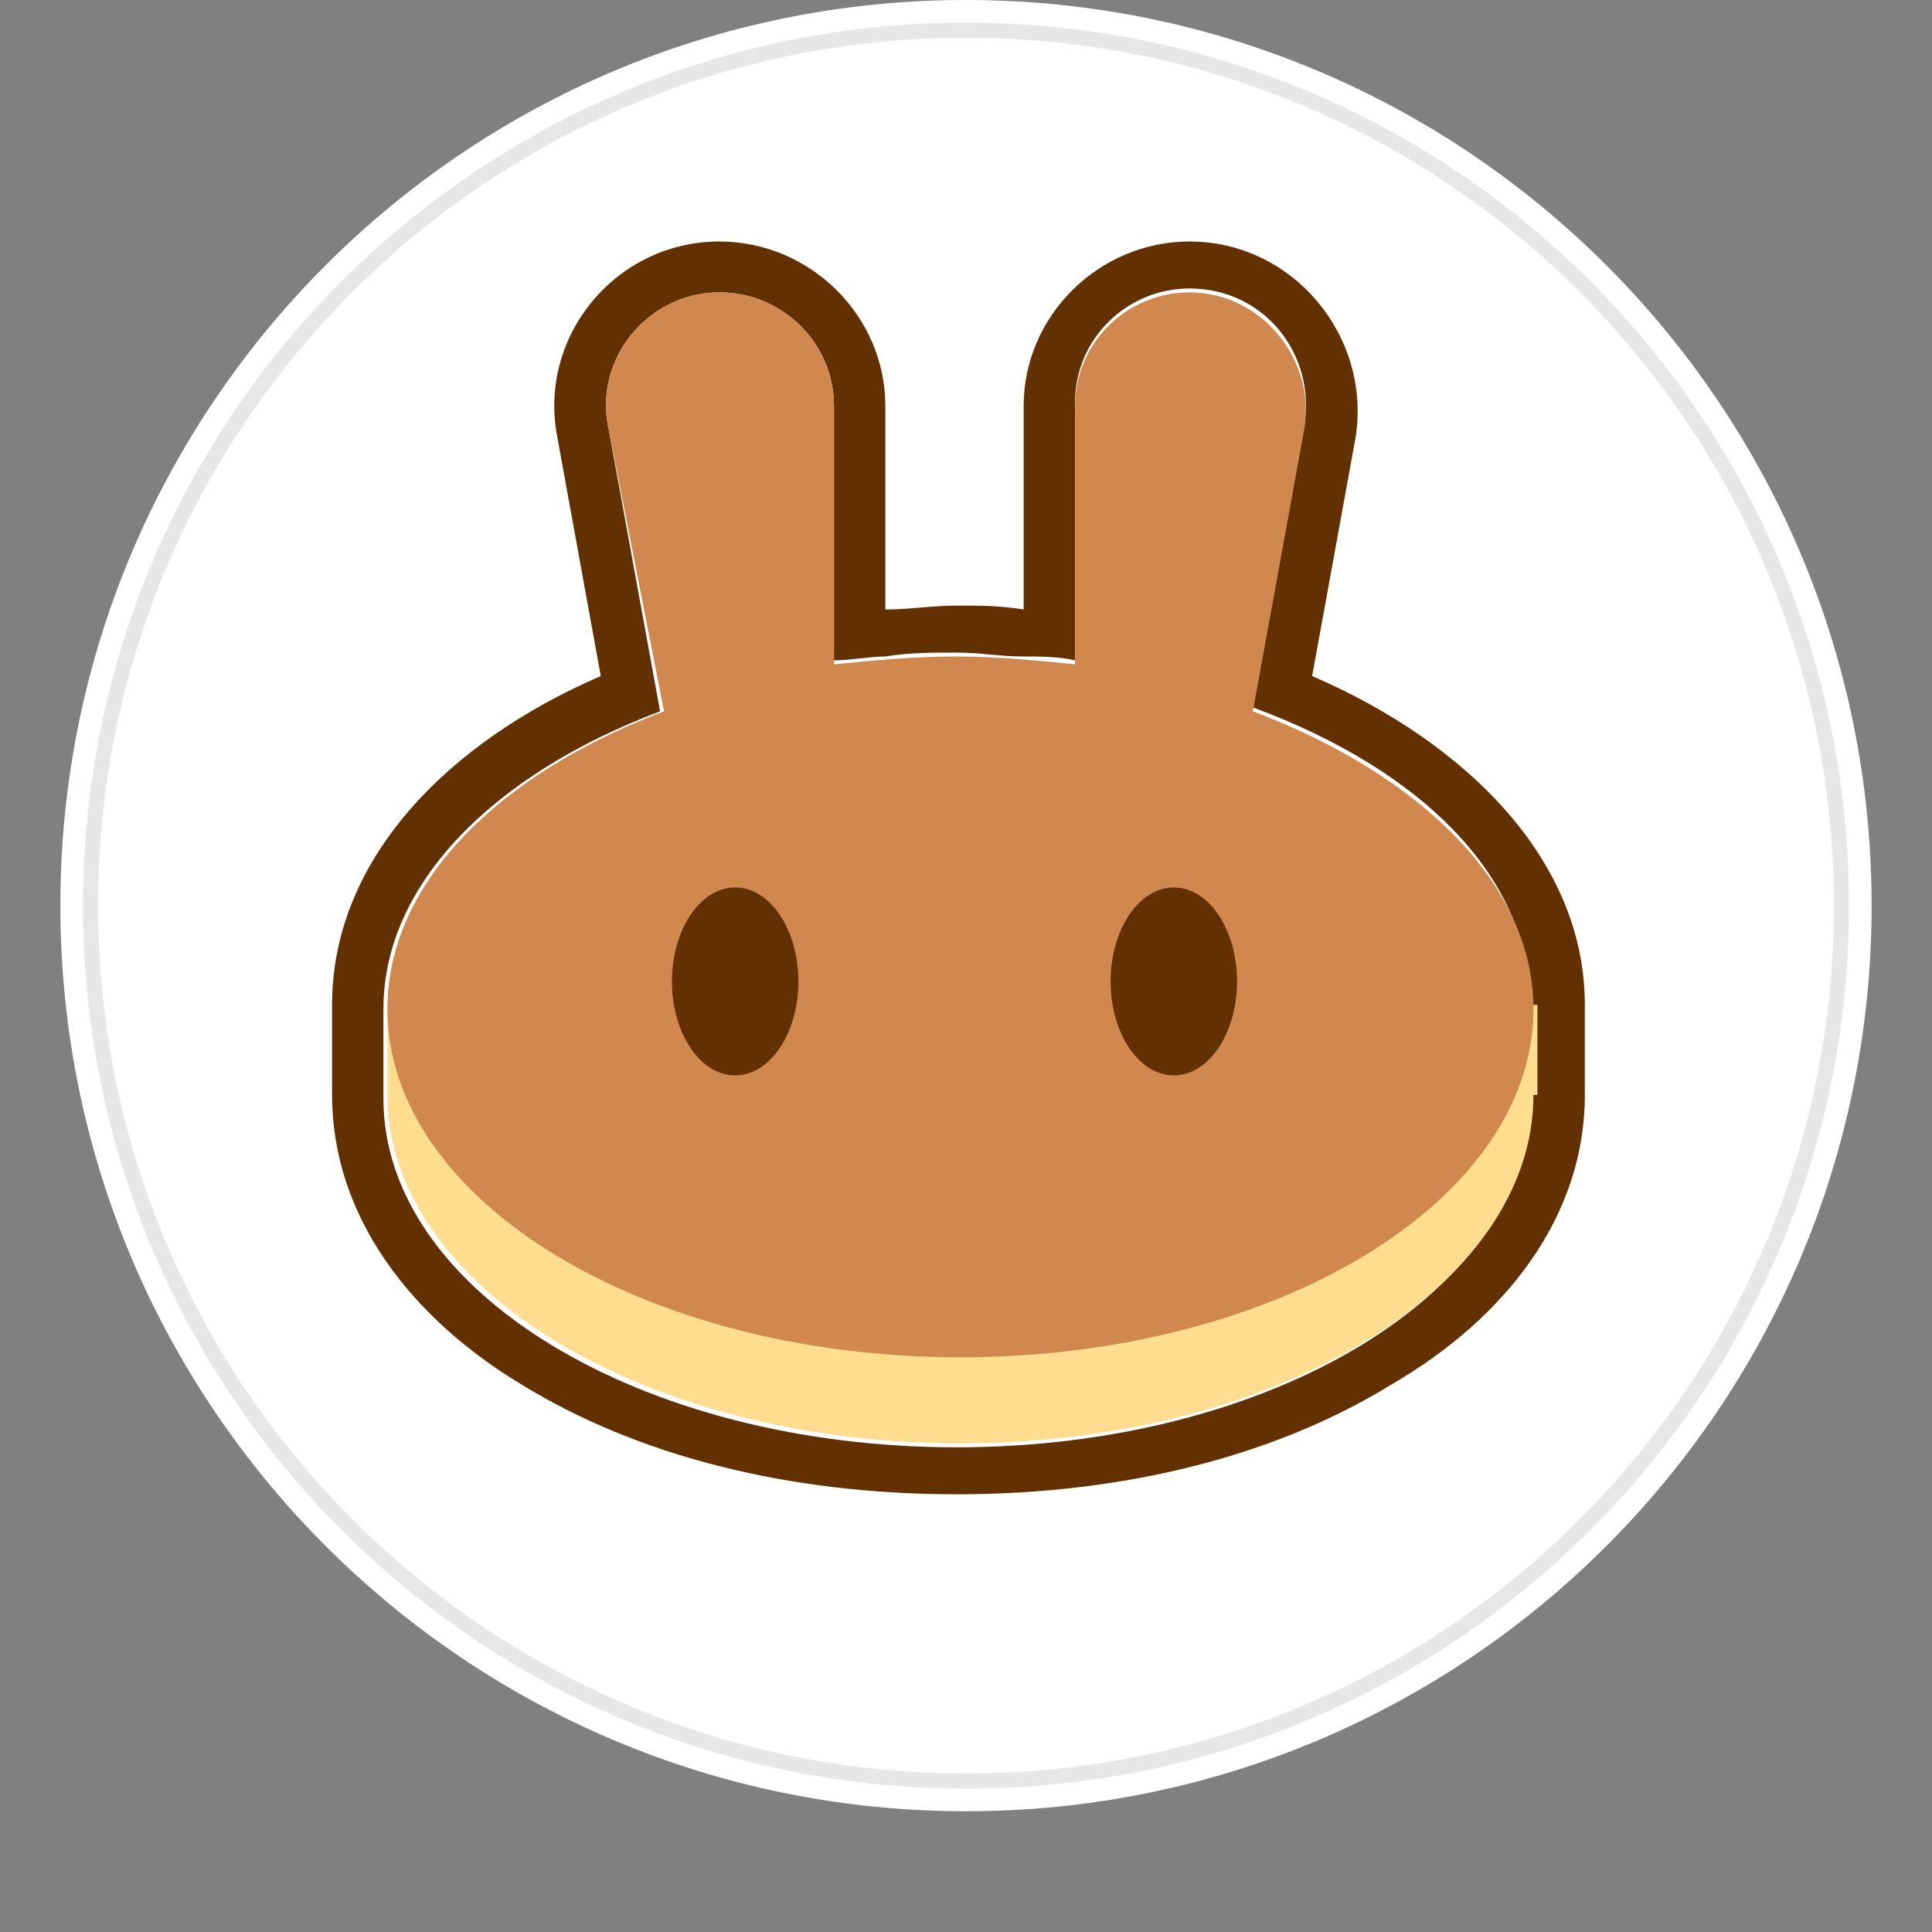
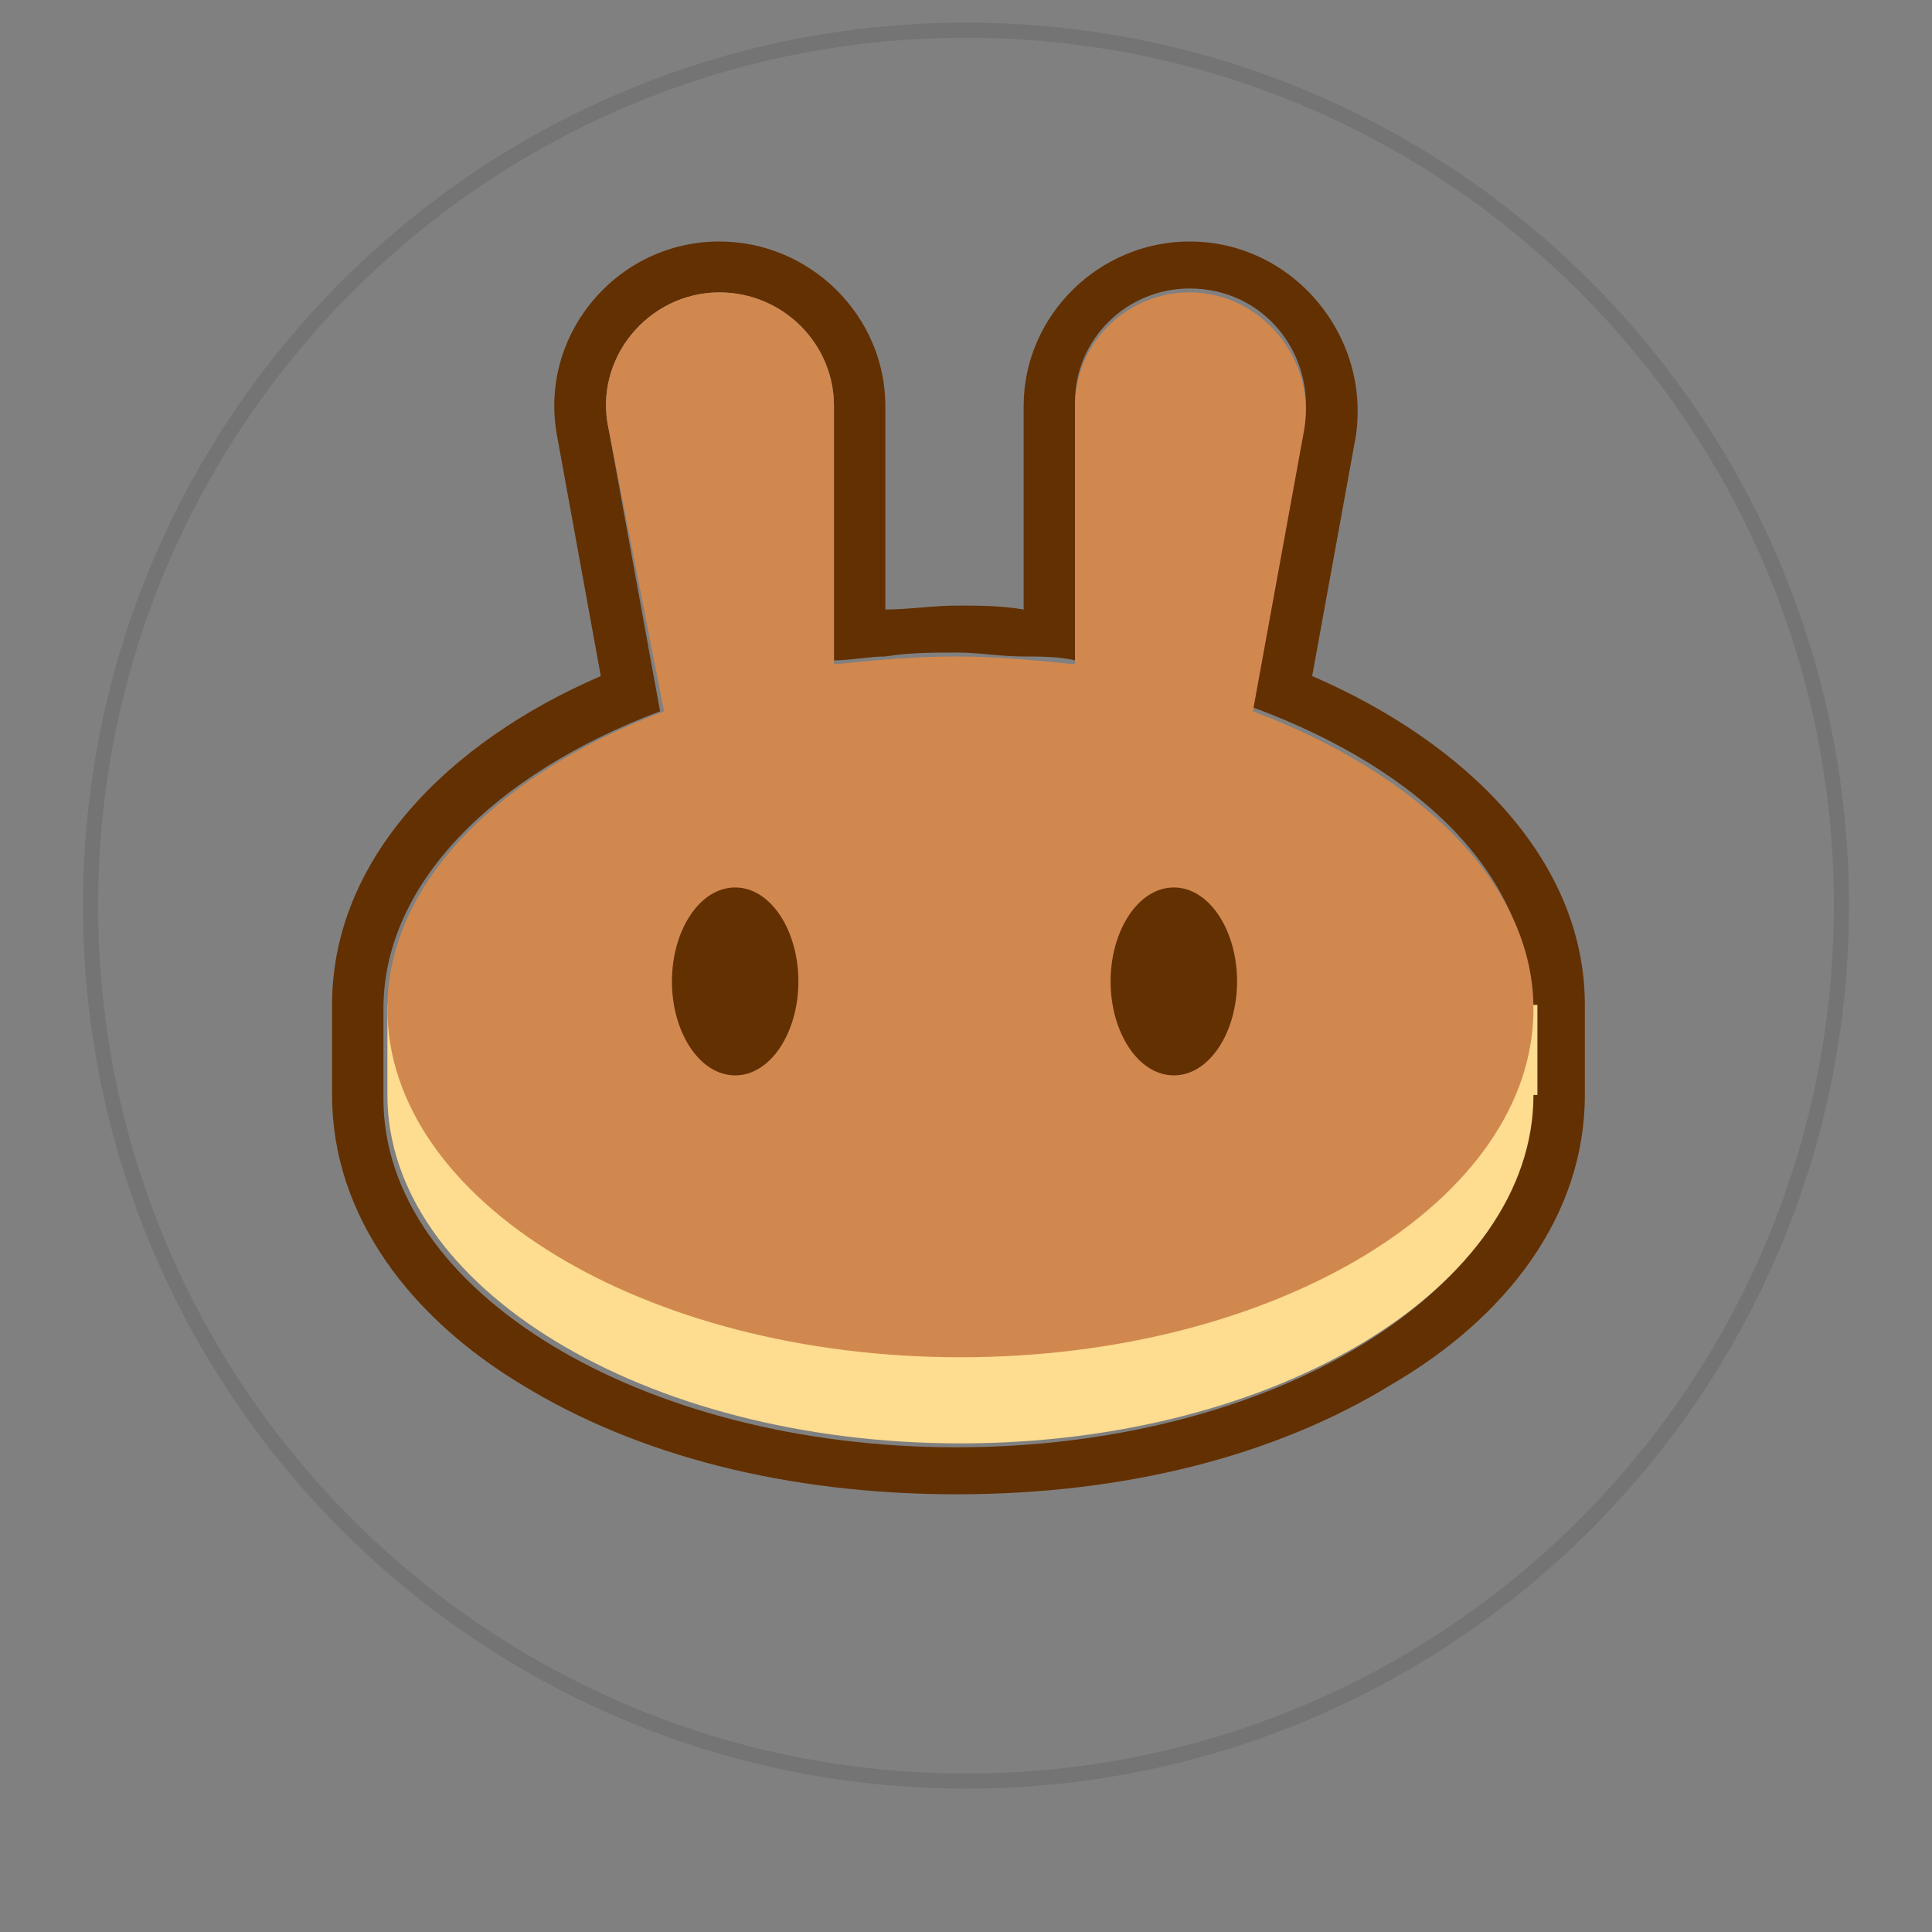
<svg xmlns="http://www.w3.org/2000/svg" width="128" height="128" viewBox="0 0 128 128" fill="none">
  <rect x="0" y="0" width="128" height="128" fill="#808080" stroke="none" />
  <g clip-path="url(#clip0)">
-     <path d="M64 -0C30.863 -0 4 26.863 4 60C4 93.137 30.863 120 64 120C97.137 120 124 93.137 124 60C124 26.863 97.137 -0 64 -0Z" fill="white" />
    <path d="M64 118C96.032 118 122 92.032 122 60C122 27.968 96.032 2 64 2C31.968 2 6 27.968 6 60C6 92.032 31.968 118 64 118Z" stroke="black" stroke-opacity="0.097" />
    <path fill-rule="evenodd" clip-rule="evenodd" d="M36.924 28.969C35.615 22.225 40.852 16 47.659 16C53.681 16 58.656 20.928 58.656 26.894V40.381C60.227 40.381 61.798 40.122 63.369 40.122C64.94 40.122 66.249 40.122 67.82 40.381V26.894C67.82 20.928 72.795 16 78.817 16C85.625 16 90.861 22.225 89.814 28.969L86.934 44.791C97.145 49.2 105 56.981 105 66.578V72.544C105 80.584 99.763 87.328 92.17 91.737C84.577 96.406 74.628 99 63.369 99C52.11 99 42.161 96.406 34.568 91.737C27.237 87.328 22 80.584 22 72.544V66.578C22 56.981 29.593 49.2 39.804 44.791L36.924 28.969ZM83.006 46.866L86.41 28.191C87.196 23.522 83.792 19.113 78.817 19.113C74.628 19.113 71.224 22.484 71.224 26.634V43.753C70.177 43.494 68.868 43.494 67.82 43.494C66.249 43.494 64.94 43.234 63.369 43.234C61.798 43.234 60.227 43.234 58.656 43.494C57.609 43.494 56.3 43.753 55.252 43.753V26.894C55.252 22.744 51.849 19.372 47.659 19.372C42.946 19.372 39.281 23.781 40.328 28.45L43.732 47.125C32.735 51.275 25.404 58.538 25.404 66.838V72.803C25.404 85.513 42.423 95.888 63.369 95.888C84.316 95.888 101.334 85.513 101.334 72.803V66.838C101.596 58.278 94.265 51.016 83.006 46.866Z" fill="#633001" />
    <path d="M101.596 72.544C101.596 85.253 84.577 95.628 63.631 95.628C42.684 95.628 25.666 85.253 25.666 72.544V66.578H101.858V72.544H101.596Z" fill="#FEDC90" />
    <path fill-rule="evenodd" clip-rule="evenodd" d="M40.328 28.45C39.281 23.781 42.946 19.372 47.659 19.372C51.849 19.372 55.252 22.744 55.252 26.894V44.013C57.871 43.753 60.489 43.494 63.369 43.494C65.987 43.494 68.606 43.753 71.224 44.013V26.894C71.224 22.744 74.628 19.372 78.817 19.372C83.53 19.372 87.195 23.781 86.41 28.45L83.006 47.125C94.003 51.275 101.596 58.538 101.596 66.838C101.596 79.547 84.577 89.922 63.631 89.922C42.684 89.922 25.666 79.547 25.666 66.838C25.666 58.538 32.997 51.275 43.994 47.125L40.328 28.45Z" fill="#D1884F" />
    <path d="M52.896 65.022C52.896 68.394 51.063 71.247 48.707 71.247C46.35 71.247 44.517 68.394 44.517 65.022C44.517 61.65 46.35 58.797 48.707 58.797C51.063 58.797 52.896 61.65 52.896 65.022Z" fill="#633001" />
    <path d="M81.959 65.022C81.959 68.394 80.126 71.247 77.77 71.247C75.413 71.247 73.58 68.394 73.58 65.022C73.58 61.65 75.413 58.797 77.77 58.797C80.126 58.797 81.959 61.65 81.959 65.022Z" fill="#633001" />
  </g>
  <defs>
    <clipPath id="clip0">
      <rect width="128" height="128" fill="white" />
    </clipPath>
  </defs>
</svg>